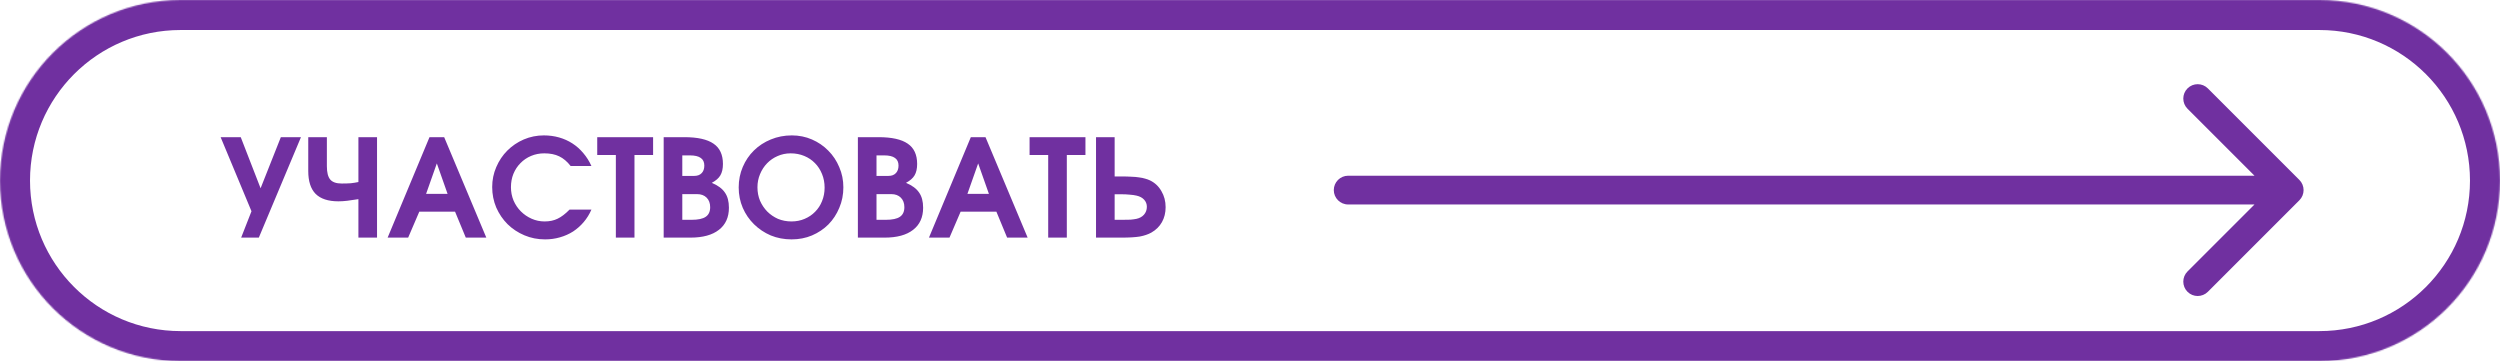
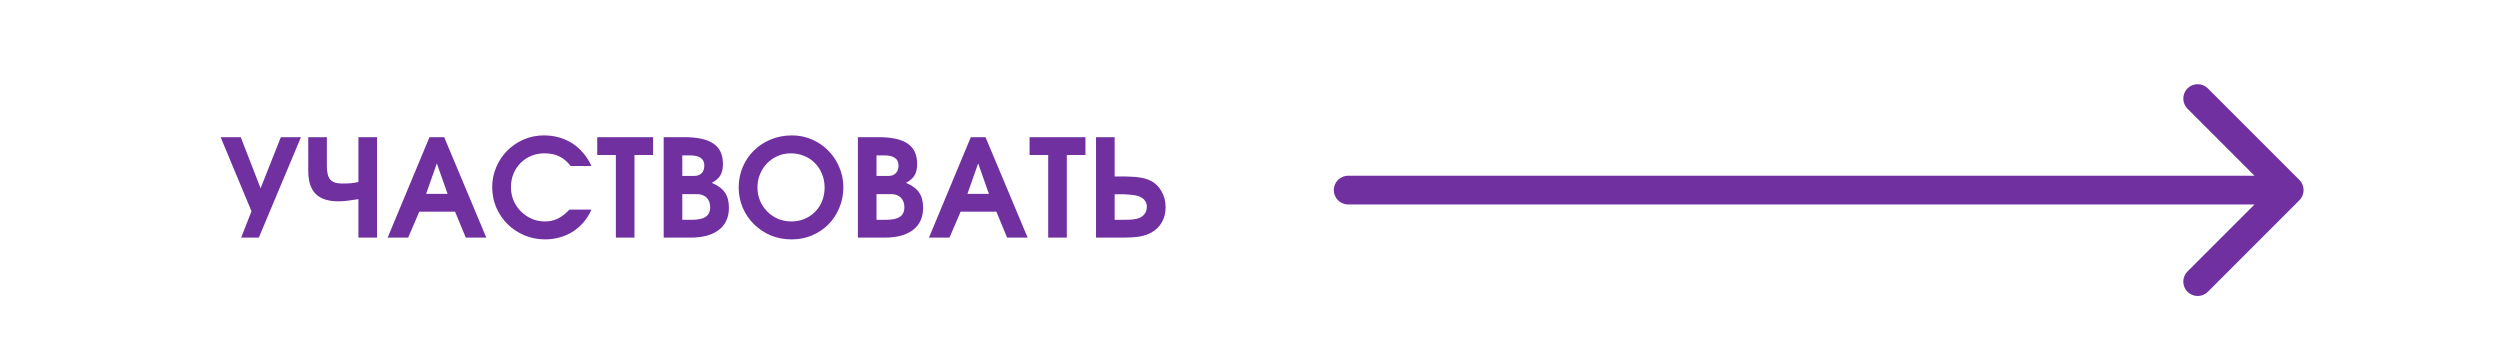
<svg xmlns="http://www.w3.org/2000/svg" width="1999" height="289" viewBox="0 0 1999 289" fill="none">
  <mask id="path-1-inside-1_125_518" fill="white">
-     <path d="M144.375 288.75C64.639 288.75 -2.82546e-06 224.111 -6.31083e-06 144.375V144.375C-9.79621e-06 64.639 64.639 -2.82546e-06 144.375 -6.31083e-06L1854.63 -8.10682e-05C1934.36 -8.45536e-05 1999 64.639 1999 144.375V144.375C1999 224.111 1934.36 288.75 1854.63 288.75L144.375 288.75Z" />
-   </mask>
+     </mask>
  <path d="M144.375 24L1854.63 24L1854.63 -24L144.375 -24L144.375 24ZM1854.63 264.75L144.375 264.75L144.375 312.75L1854.63 312.75L1854.63 264.75ZM1975 144.375C1975 210.856 1921.11 264.75 1854.63 264.75L1854.63 312.75C1947.62 312.75 2023 237.366 2023 144.375L1975 144.375ZM1854.63 24C1921.11 24 1975 77.894 1975 144.375L2023 144.375C2023 51.384 1947.62 -24 1854.63 -24L1854.63 24ZM24 144.375C24 77.894 77.894 24 144.375 24L144.375 -24C51.384 -24 -24 51.384 -24 144.375L24 144.375ZM-24 144.375C-24 237.366 51.384 312.75 144.375 312.75L144.375 264.75C77.894 264.75 24 210.856 24 144.375L-24 144.375Z" fill="#7030A0" mask="url(#path-1-inside-1_125_518)" />
  <path d="M1078 140.5C1071.65 140.5 1066.5 145.649 1066.5 152C1066.5 158.351 1071.65 163.5 1078 163.5V140.5ZM1838.58 160.132C1843.07 155.641 1843.07 148.359 1838.58 143.868L1765.4 70.683C1760.9 66.192 1753.62 66.192 1749.13 70.683C1744.64 75.174 1744.64 82.455 1749.13 86.946L1814.19 152L1749.13 217.054C1744.64 221.545 1744.64 228.826 1749.13 233.317C1753.62 237.808 1760.9 237.808 1765.4 233.317L1838.58 160.132ZM1078 163.5H1830.45V140.5H1078V163.5Z" fill="#7030A0" />
  <path d="M192.827 190L201.087 168.914L176.414 109.679H192.5L208.369 150.546L224.564 109.679H240.65L206.956 190H192.827ZM286.585 190V159.241C283.107 159.821 280.1 160.255 277.564 160.545C275.101 160.835 272.782 160.98 270.608 160.98C262.42 160.98 256.334 158.987 252.348 155.002C248.435 151.017 246.479 144.93 246.479 136.742V109.679H261.37V132.938C261.37 137.938 262.275 141.488 264.087 143.59C265.898 145.691 268.942 146.742 273.217 146.742C276.043 146.742 278.47 146.669 280.499 146.524C282.528 146.307 284.557 145.981 286.585 145.546V109.679H301.476V190H286.585ZM309.949 190L343.425 109.679H355.163L388.857 190H372.445L363.858 169.24H335.273L326.361 190H309.949ZM340.708 155.002H357.88L349.294 130.656L340.708 155.002ZM455.4 167.61H472.899C471.305 171.305 469.24 174.639 466.704 177.609C464.24 180.508 461.414 183.008 458.226 185.109C455.038 187.138 451.524 188.696 447.683 189.783C443.915 190.87 439.966 191.413 435.836 191.413C429.967 191.413 424.46 190.326 419.315 188.152C414.171 185.978 409.678 183.008 405.838 179.24C402.07 175.472 399.063 171.052 396.817 165.98C394.643 160.835 393.556 155.364 393.556 149.568C393.556 143.916 394.643 138.59 396.817 133.59C398.99 128.518 401.925 124.134 405.621 120.439C409.388 116.671 413.772 113.7 418.772 111.526C423.844 109.353 429.206 108.266 434.858 108.266C439.133 108.266 443.191 108.809 447.031 109.896C450.871 110.983 454.422 112.577 457.683 114.678C460.943 116.78 463.842 119.352 466.378 122.395C468.986 125.439 471.16 128.88 472.899 132.721H456.27C453.516 129.17 450.473 126.598 447.14 125.004C443.879 123.41 439.894 122.613 435.184 122.613C431.416 122.613 427.902 123.301 424.641 124.678C421.38 126.054 418.555 127.975 416.163 130.438C413.772 132.829 411.888 135.692 410.512 139.025C409.207 142.285 408.555 145.836 408.555 149.676C408.555 153.444 409.244 156.995 410.62 160.328C412.069 163.661 414.026 166.559 416.489 169.023C418.953 171.487 421.815 173.443 425.076 174.892C428.337 176.341 431.815 177.066 435.51 177.066C439.423 177.066 442.865 176.341 445.836 174.892C448.879 173.443 452.067 171.016 455.4 167.61ZM492.437 190V123.917H477.546V109.679H522.218V123.917H507.327V190H492.437ZM530.674 190V109.679H547.195C557.774 109.679 565.564 111.418 570.563 114.896C575.563 118.301 578.063 123.7 578.063 131.09C578.063 134.858 577.374 137.902 575.998 140.22C574.693 142.467 572.411 144.459 569.15 146.198C574.005 148.227 577.483 150.799 579.584 153.915C581.758 156.958 582.845 161.016 582.845 166.088C582.845 173.769 580.164 179.675 574.802 183.805C569.513 187.935 561.941 190 552.086 190H530.674ZM545.565 175.762H552.956C558.173 175.762 561.941 174.965 564.259 173.371C566.65 171.776 567.846 169.204 567.846 165.654C567.846 162.465 566.904 159.929 565.02 158.045C563.136 156.161 560.6 155.219 557.412 155.219H545.565V175.762ZM545.565 140.655H555.129C557.665 140.655 559.622 139.93 560.999 138.481C562.448 137.032 563.172 135.003 563.172 132.395C563.172 129.641 562.23 127.612 560.346 126.308C558.463 124.931 555.564 124.243 551.651 124.243H545.565V140.655ZM590.661 149.894C590.661 144.024 591.748 138.554 593.922 133.482C596.096 128.409 599.067 124.026 602.835 120.33C606.675 116.562 611.167 113.628 616.312 111.526C621.529 109.353 627.145 108.266 633.159 108.266C638.883 108.266 644.245 109.353 649.245 111.526C654.245 113.7 658.592 116.671 662.288 120.439C666.056 124.207 668.99 128.627 671.091 133.699C673.265 138.699 674.352 144.061 674.352 149.785C674.352 155.654 673.265 161.125 671.091 166.197C668.99 171.269 666.092 175.689 662.396 179.457C658.701 183.153 654.317 186.087 649.245 188.261C644.245 190.362 638.811 191.413 632.942 191.413C627 191.413 621.457 190.362 616.312 188.261C611.24 186.087 606.784 183.116 602.943 179.348C599.103 175.581 596.096 171.197 593.922 166.197C591.748 161.125 590.661 155.69 590.661 149.894ZM605.661 149.785C605.661 153.625 606.349 157.212 607.726 160.545C609.175 163.806 611.095 166.668 613.486 169.132C615.95 171.595 618.812 173.552 622.073 175.001C625.406 176.378 628.993 177.066 632.833 177.066C636.673 177.066 640.188 176.378 643.376 175.001C646.636 173.624 649.426 171.74 651.745 169.349C654.136 166.958 655.984 164.132 657.288 160.871C658.665 157.538 659.353 153.915 659.353 150.002C659.353 146.09 658.665 142.467 657.288 139.133C655.911 135.728 654.027 132.829 651.636 130.438C649.245 127.975 646.383 126.054 643.05 124.678C639.717 123.301 636.094 122.613 632.181 122.613C628.485 122.613 625.007 123.337 621.747 124.786C618.558 126.163 615.769 128.083 613.377 130.547C610.986 133.011 609.102 135.909 607.726 139.242C606.349 142.503 605.661 146.017 605.661 149.785ZM685.96 190V109.679H702.481C713.06 109.679 720.849 111.418 725.849 114.896C730.848 118.301 733.348 123.7 733.348 131.09C733.348 134.858 732.66 137.902 731.283 140.22C729.979 142.467 727.696 144.459 724.436 146.198C729.291 148.227 732.769 150.799 734.87 153.915C737.044 156.958 738.131 161.016 738.131 166.088C738.131 173.769 735.45 179.675 730.088 183.805C724.798 187.935 717.226 190 707.372 190H685.96ZM700.85 175.762H708.241C713.458 175.762 717.226 174.965 719.545 173.371C721.936 171.776 723.132 169.204 723.132 165.654C723.132 162.465 722.19 159.929 720.306 158.045C718.422 156.161 715.886 155.219 712.697 155.219H700.85V175.762ZM700.85 140.655H710.415C712.951 140.655 714.907 139.93 716.284 138.481C717.733 137.032 718.458 135.003 718.458 132.395C718.458 129.641 717.516 127.612 715.632 126.308C713.748 124.931 710.85 124.243 706.937 124.243H700.85V140.655ZM742.795 190L776.271 109.679H788.01L821.703 190H805.291L796.705 169.24H768.12L759.207 190H742.795ZM773.554 155.002H790.727L782.14 130.656L773.554 155.002ZM838.141 190V123.917H823.251V109.679H867.922V123.917H853.031V190H838.141ZM876.378 190V109.679H891.269V141.09H896.595C899.71 141.09 902.428 141.162 904.746 141.307C907.065 141.38 909.094 141.561 910.833 141.851C912.644 142.068 914.238 142.394 915.615 142.829C916.992 143.191 918.296 143.662 919.528 144.242C923.441 146.126 926.484 148.988 928.658 152.828C930.904 156.596 932.027 160.871 932.027 165.654C932.027 170.146 931.049 174.131 929.093 177.609C927.136 181.087 924.31 183.877 920.615 185.978C919.311 186.703 917.898 187.319 916.376 187.826C914.927 188.333 913.26 188.768 911.376 189.13C909.492 189.42 907.355 189.638 904.964 189.783C902.645 189.928 899.928 190 896.812 190H876.378ZM891.269 175.762H897.247C900.073 175.762 902.283 175.725 903.877 175.653C905.543 175.508 907.137 175.291 908.659 175.001C911.268 174.421 913.296 173.298 914.746 171.632C916.267 169.892 917.028 167.791 917.028 165.328C917.028 163.154 916.303 161.27 914.854 159.676C913.405 158.082 911.376 156.995 908.768 156.415C907.246 156.053 905.435 155.799 903.333 155.654C901.304 155.437 899.022 155.328 896.486 155.328H891.269V175.762Z" fill="#7030A0" />
</svg>